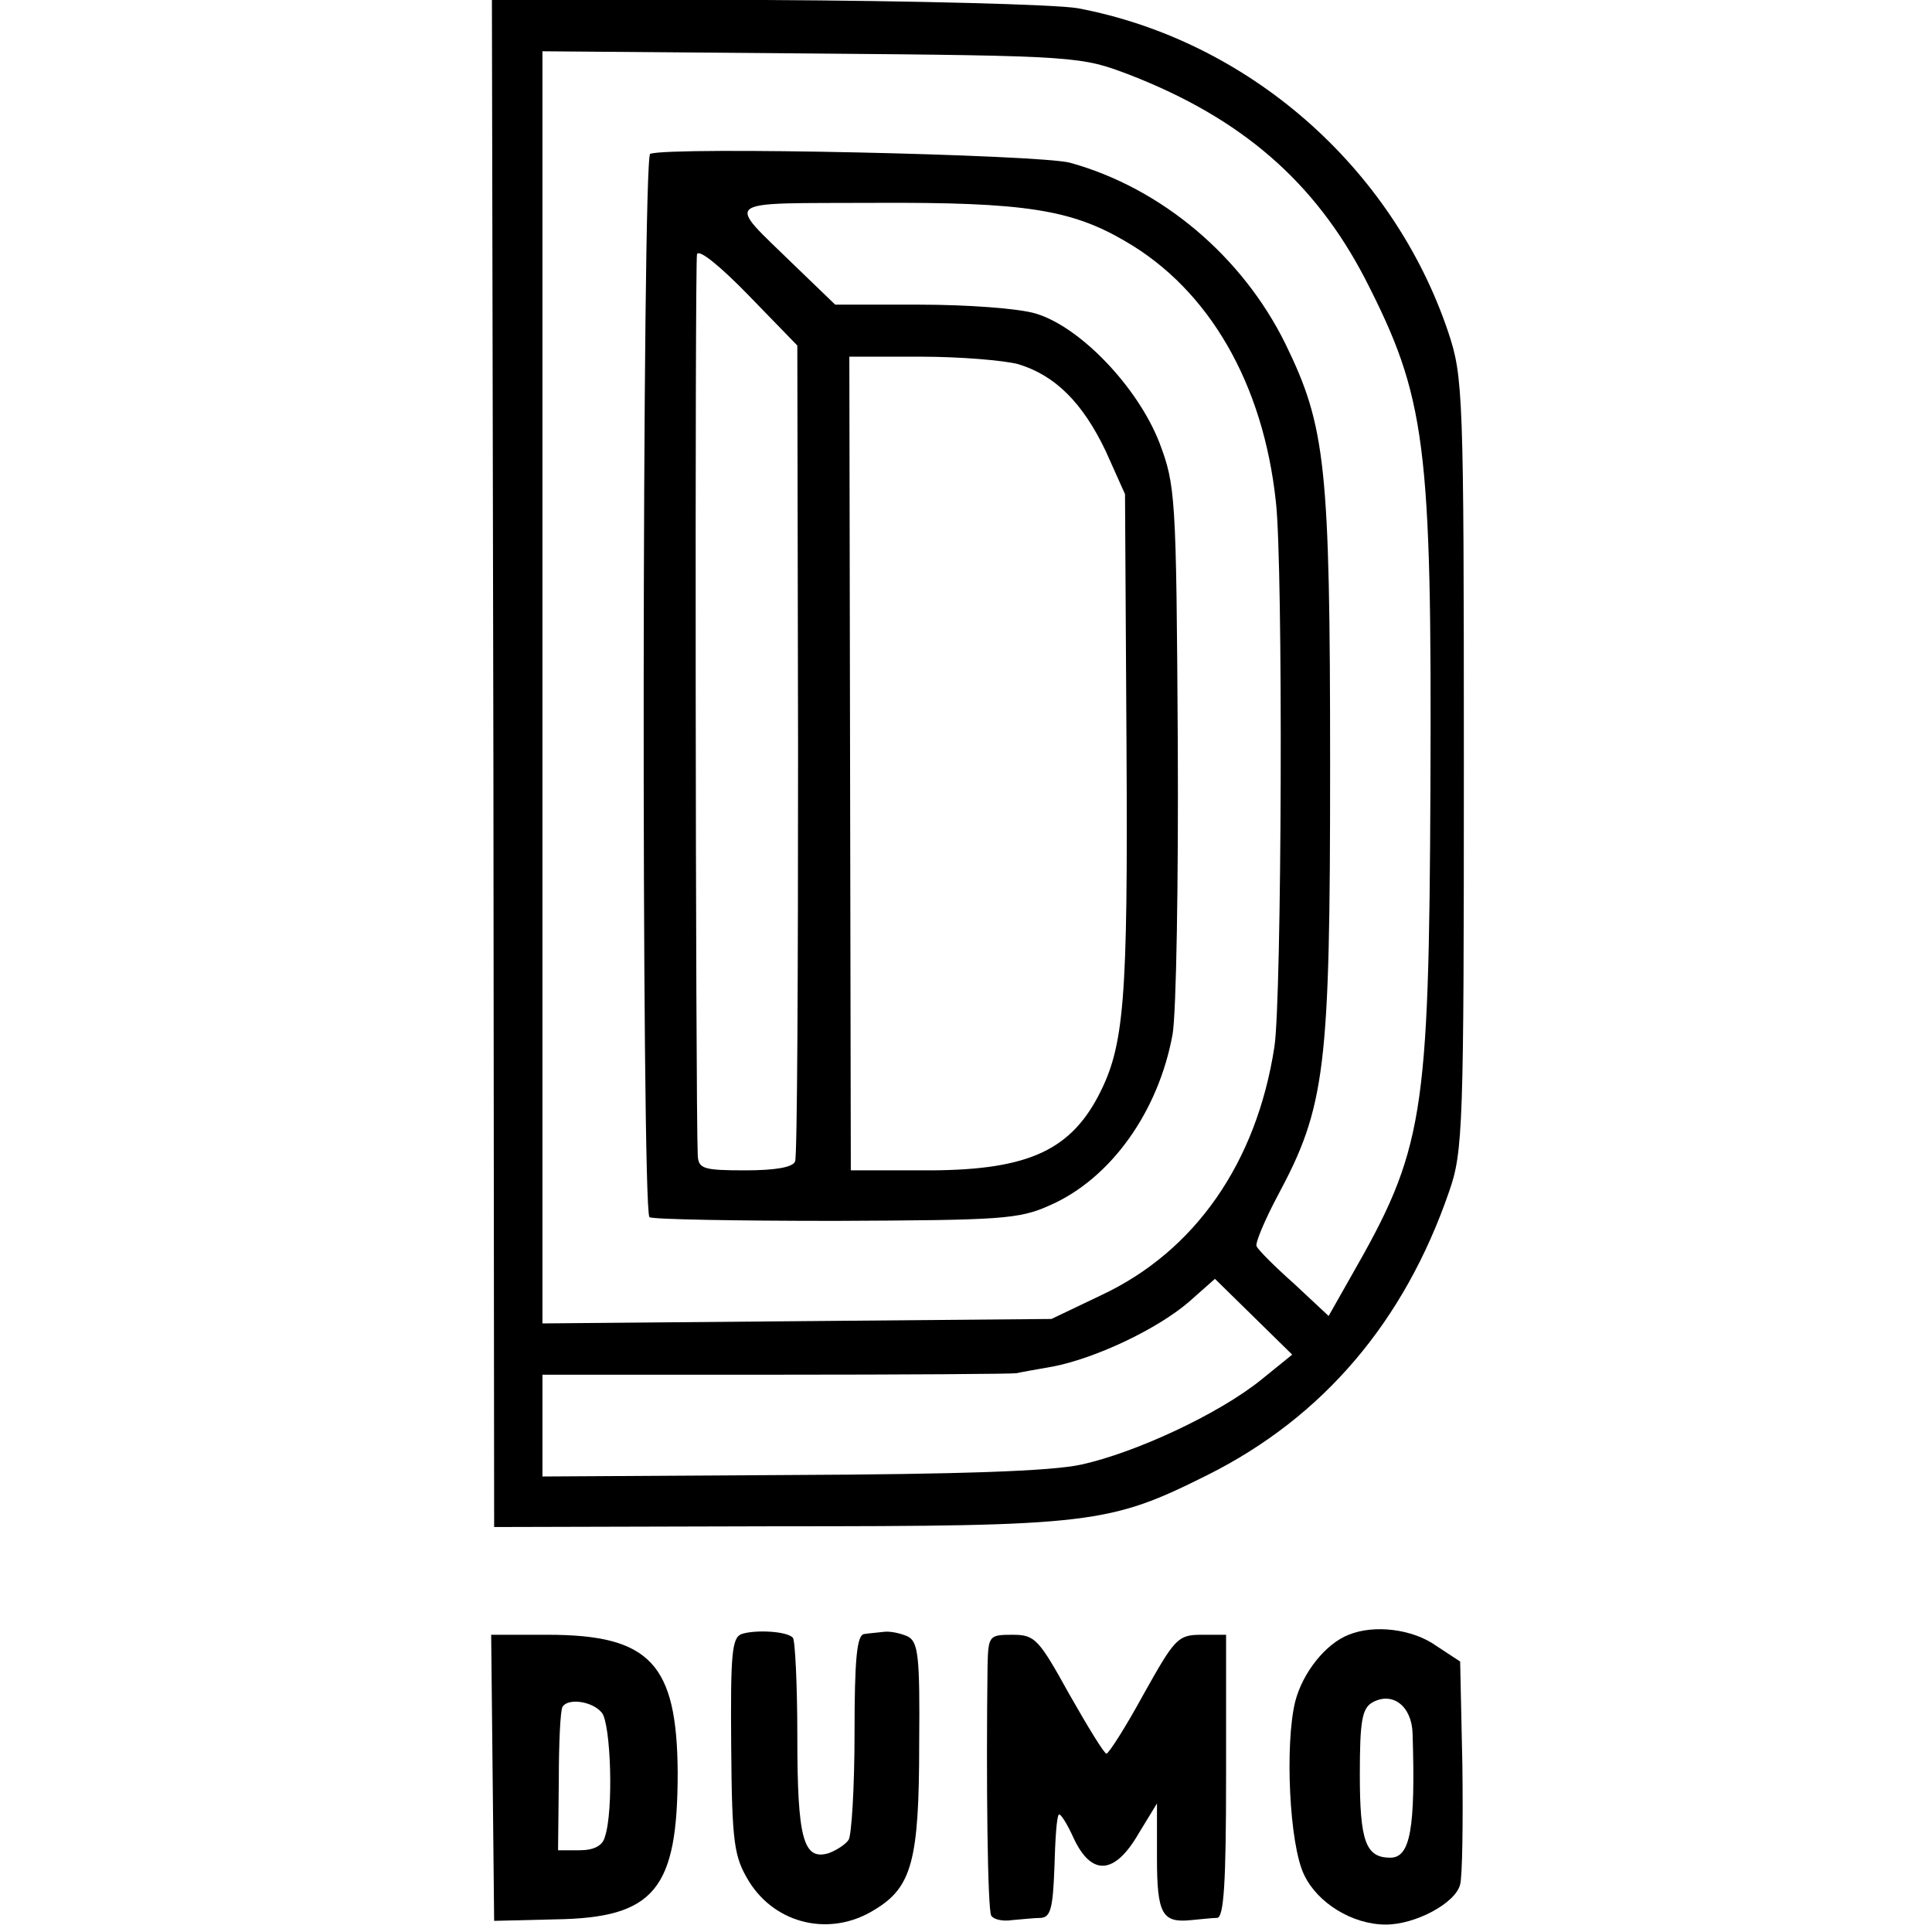
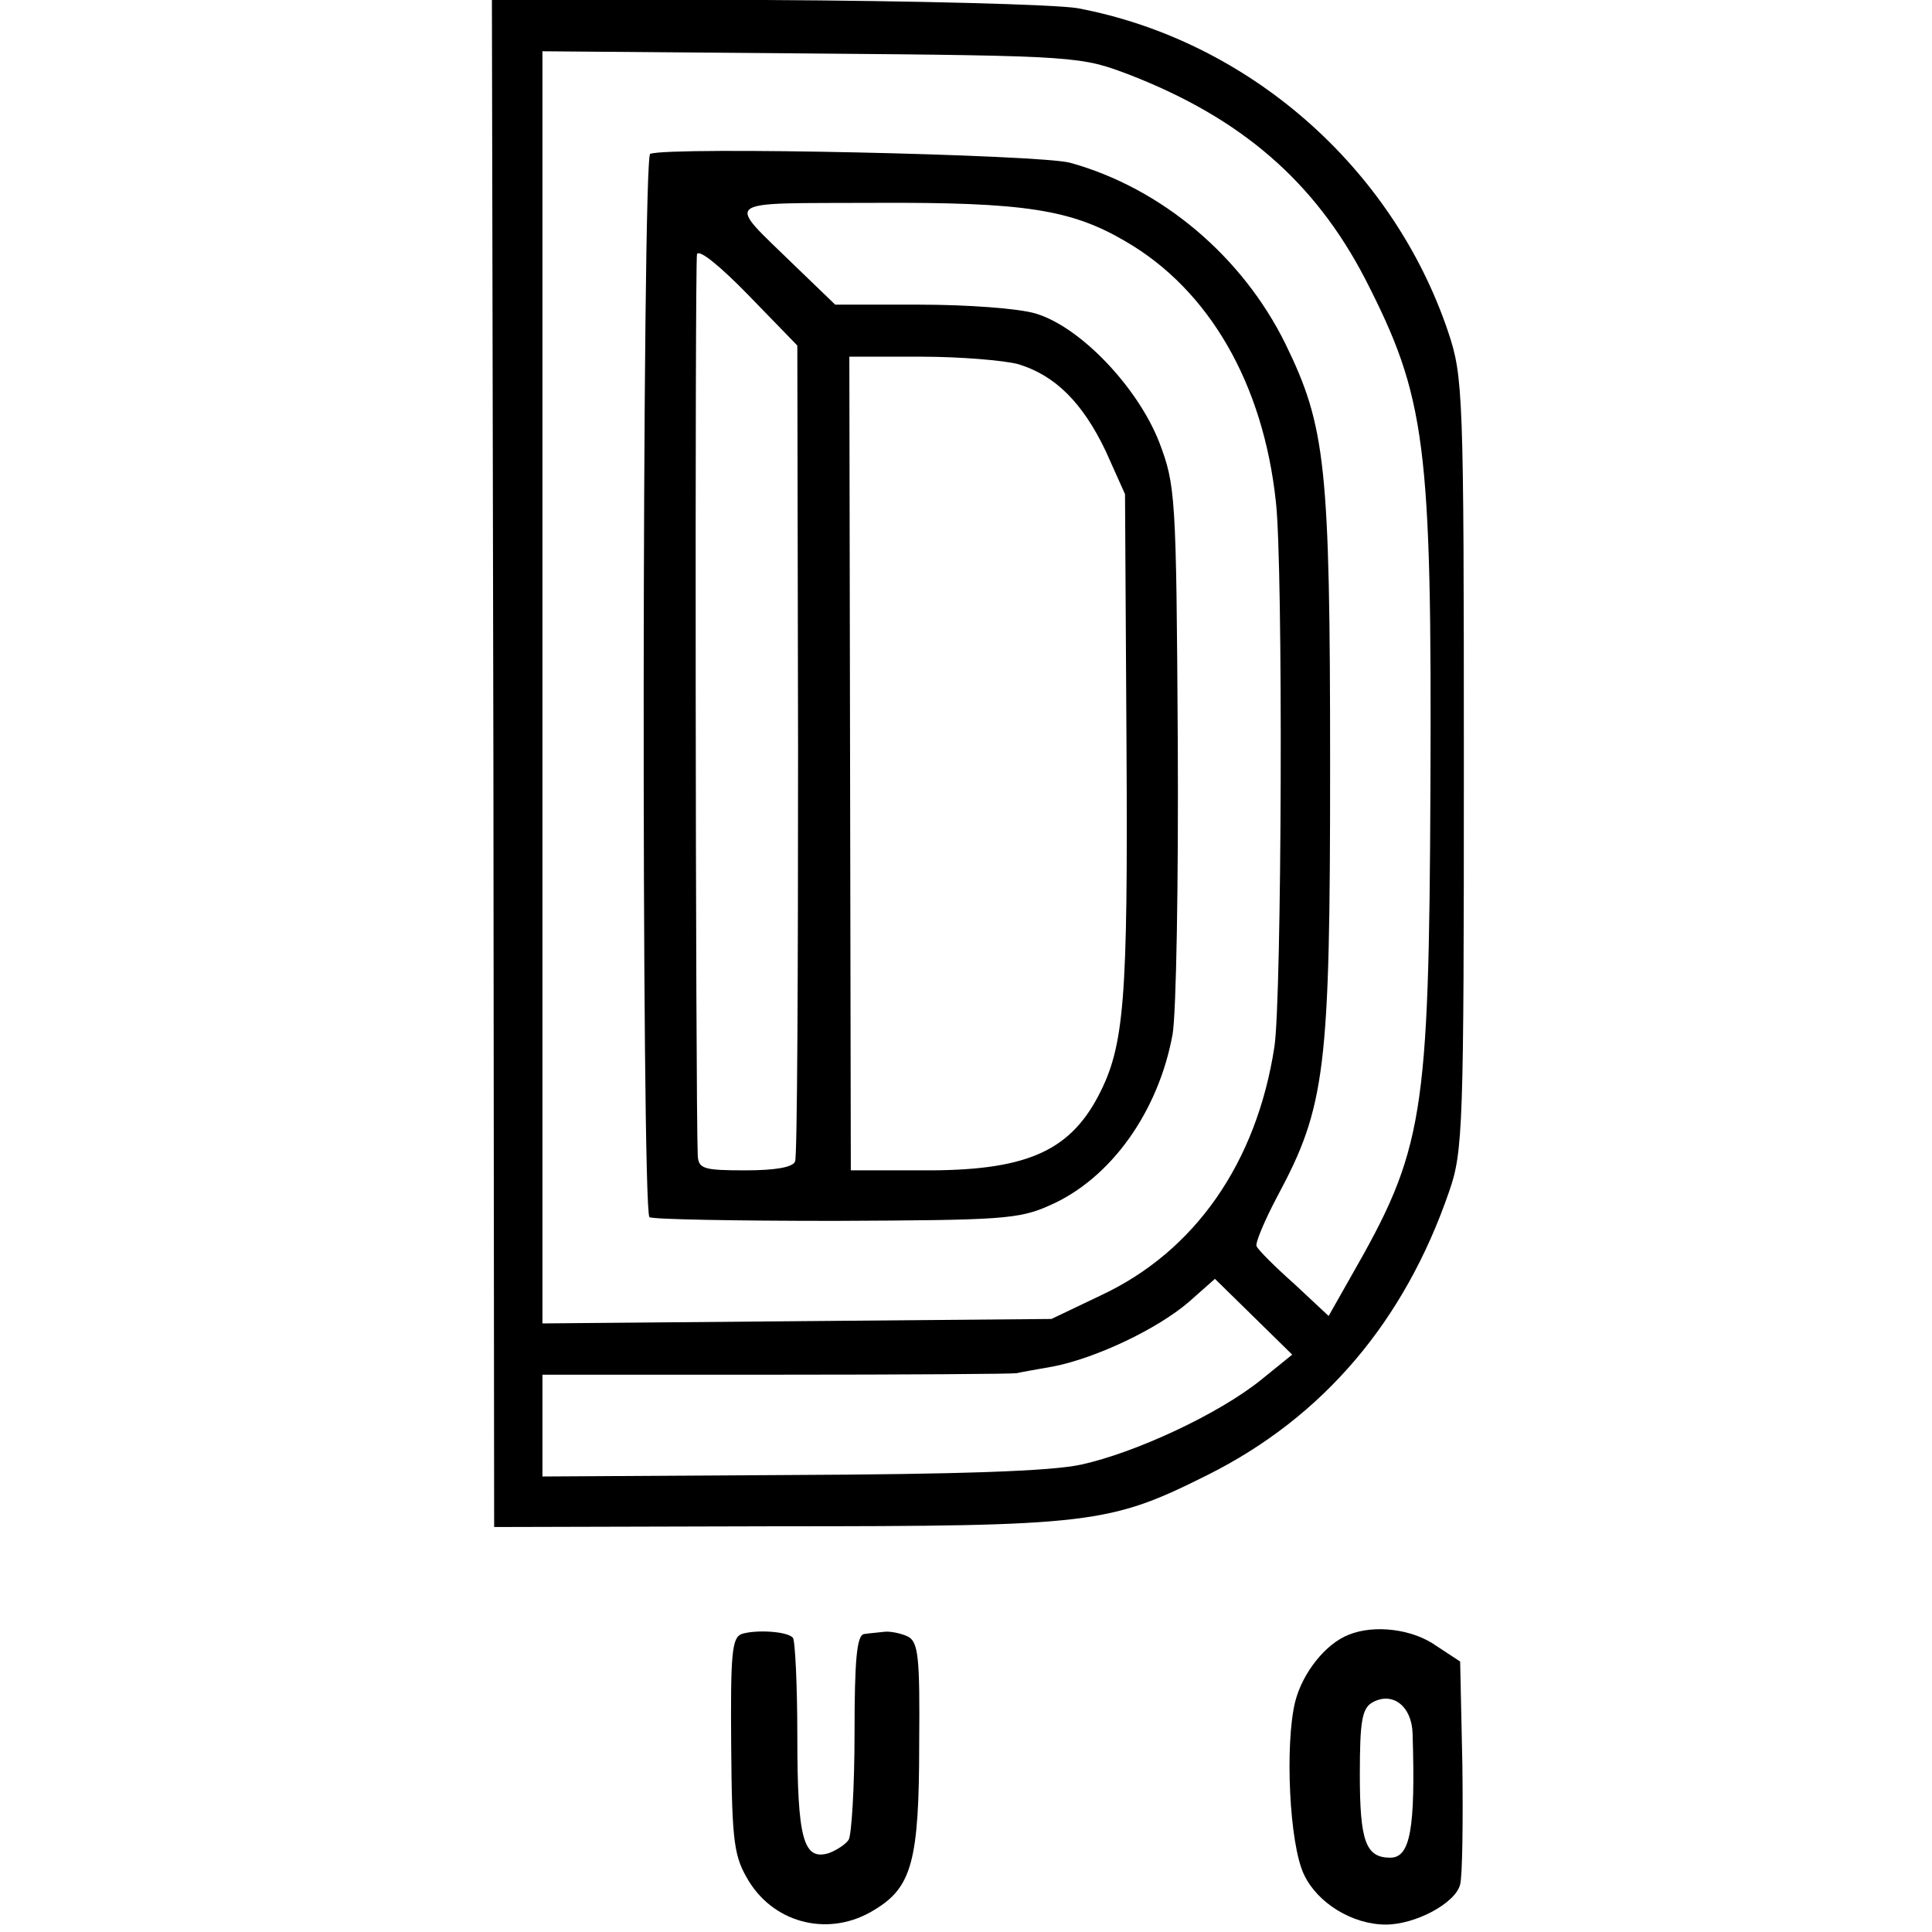
<svg xmlns="http://www.w3.org/2000/svg" version="1.0" width="260pt" height="260pt" viewBox="0 0 260 260" preserveAspectRatio="xMidYMid meet">
  <g transform="translate(0,260) scale(0.1,-0.1)" fill="#000000" stroke="none">
    <path d="M664 1573 l1 -1028 380 1 c424 0 448 3 580 69 156 78 265 207 325 381 19 54 20 87 20 576 0 499 -1 521 -21 581 -75 223 -270 393 -499 436 -30 5 -220 10 -421 11 l-367 0 2 -1027z m857 926 c149 -58 248 -143 316 -274 82 -160 90 -221 88 -686 -2 -444 -9 -486 -107 -657 l-30 -53 -46 43 c-26 23 -49 46 -51 51 -2 4 11 35 28 67 65 121 71 171 71 579 0 405 -6 457 -60 568 -58 118 -167 210 -290 244 -41 11 -536 22 -565 12 -11 -4 -12 -1420 -1 -1431 4 -3 116 -5 250 -5 223 1 247 2 289 21 82 36 146 126 165 230 5 29 8 206 7 394 -2 332 -3 345 -25 403 -29 74 -106 155 -166 173 -23 7 -93 12 -156 12 l-114 0 -55 53 c-93 91 -103 83 109 84 201 1 264 -9 337 -52 112 -65 185 -191 202 -350 10 -85 8 -672 -2 -734 -24 -156 -107 -275 -233 -334 l-67 -32 -342 -3 -343 -3 0 856 0 856 363 -3 c360 -3 362 -4 428 -29z m-447 -907 c0 -298 -1 -548 -4 -555 -3 -8 -27 -12 -67 -12 -56 0 -63 2 -64 20 -3 72 -4 1202 -1 1213 3 7 32 -17 69 -55 l66 -68 1 -543z m296 518 c50 -15 87 -52 118 -117 l26 -58 2 -339 c2 -345 -3 -404 -38 -471 -40 -76 -100 -101 -238 -100 l-95 0 -1 548 -1 547 96 0 c53 0 112 -5 131 -10z m327 -1367 c-57 -46 -169 -98 -242 -114 -41 -9 -166 -13 -392 -14 l-333 -2 0 69 0 68 315 0 c173 0 318 1 323 2 4 1 26 5 49 9 57 11 140 50 183 87 l35 31 52 -51 52 -51 -42 -34z" />
    <path d="M998 401 c-13 -5 -15 -26 -14 -151 1 -132 4 -149 24 -182 36 -58 110 -75 169 -38 50 30 60 66 60 223 1 118 -1 138 -16 145 -9 4 -23 7 -31 6 -8 -1 -21 -2 -27 -3 -10 -1 -13 -35 -13 -133 0 -73 -4 -138 -8 -144 -4 -6 -16 -14 -27 -18 -34 -10 -42 20 -42 157 0 70 -3 130 -6 133 -8 9 -51 11 -69 5z" />
    <path d="M1815 400 c-31 -12 -62 -51 -72 -90 -14 -57 -8 -192 12 -233 18 -38 65 -67 110 -67 40 0 94 29 100 54 3 11 4 84 3 161 l-3 139 -32 21 c-32 23 -84 29 -118 15z m86 -133 c4 -128 -3 -167 -30 -167 -33 0 -41 22 -41 112 0 72 3 89 17 97 27 15 53 -5 54 -42z" />
-     <path d="M663 208 l2 -193 82 2 c134 2 165 40 165 198 -1 146 -37 185 -175 185 l-76 0 2 -192z m147 87 c12 -15 16 -132 4 -167 -3 -12 -15 -18 -34 -18 l-29 0 1 93 c0 50 2 95 5 100 7 12 40 8 53 -8z" />
-     <path d="M1329 358 c-2 -154 0 -329 5 -336 3 -5 15 -8 28 -6 13 1 30 3 39 3 13 1 16 14 18 68 1 37 3 69 6 71 2 2 11 -12 20 -32 24 -51 55 -49 87 6 l25 41 0 -73 c0 -76 7 -88 46 -84 12 1 28 3 35 3 9 1 12 46 12 191 l0 190 -33 0 c-32 0 -36 -5 -78 -80 -24 -44 -47 -80 -50 -80 -3 0 -25 36 -50 80 -41 74 -46 80 -76 80 -32 0 -33 -1 -34 -42z" />
  </g>
</svg>